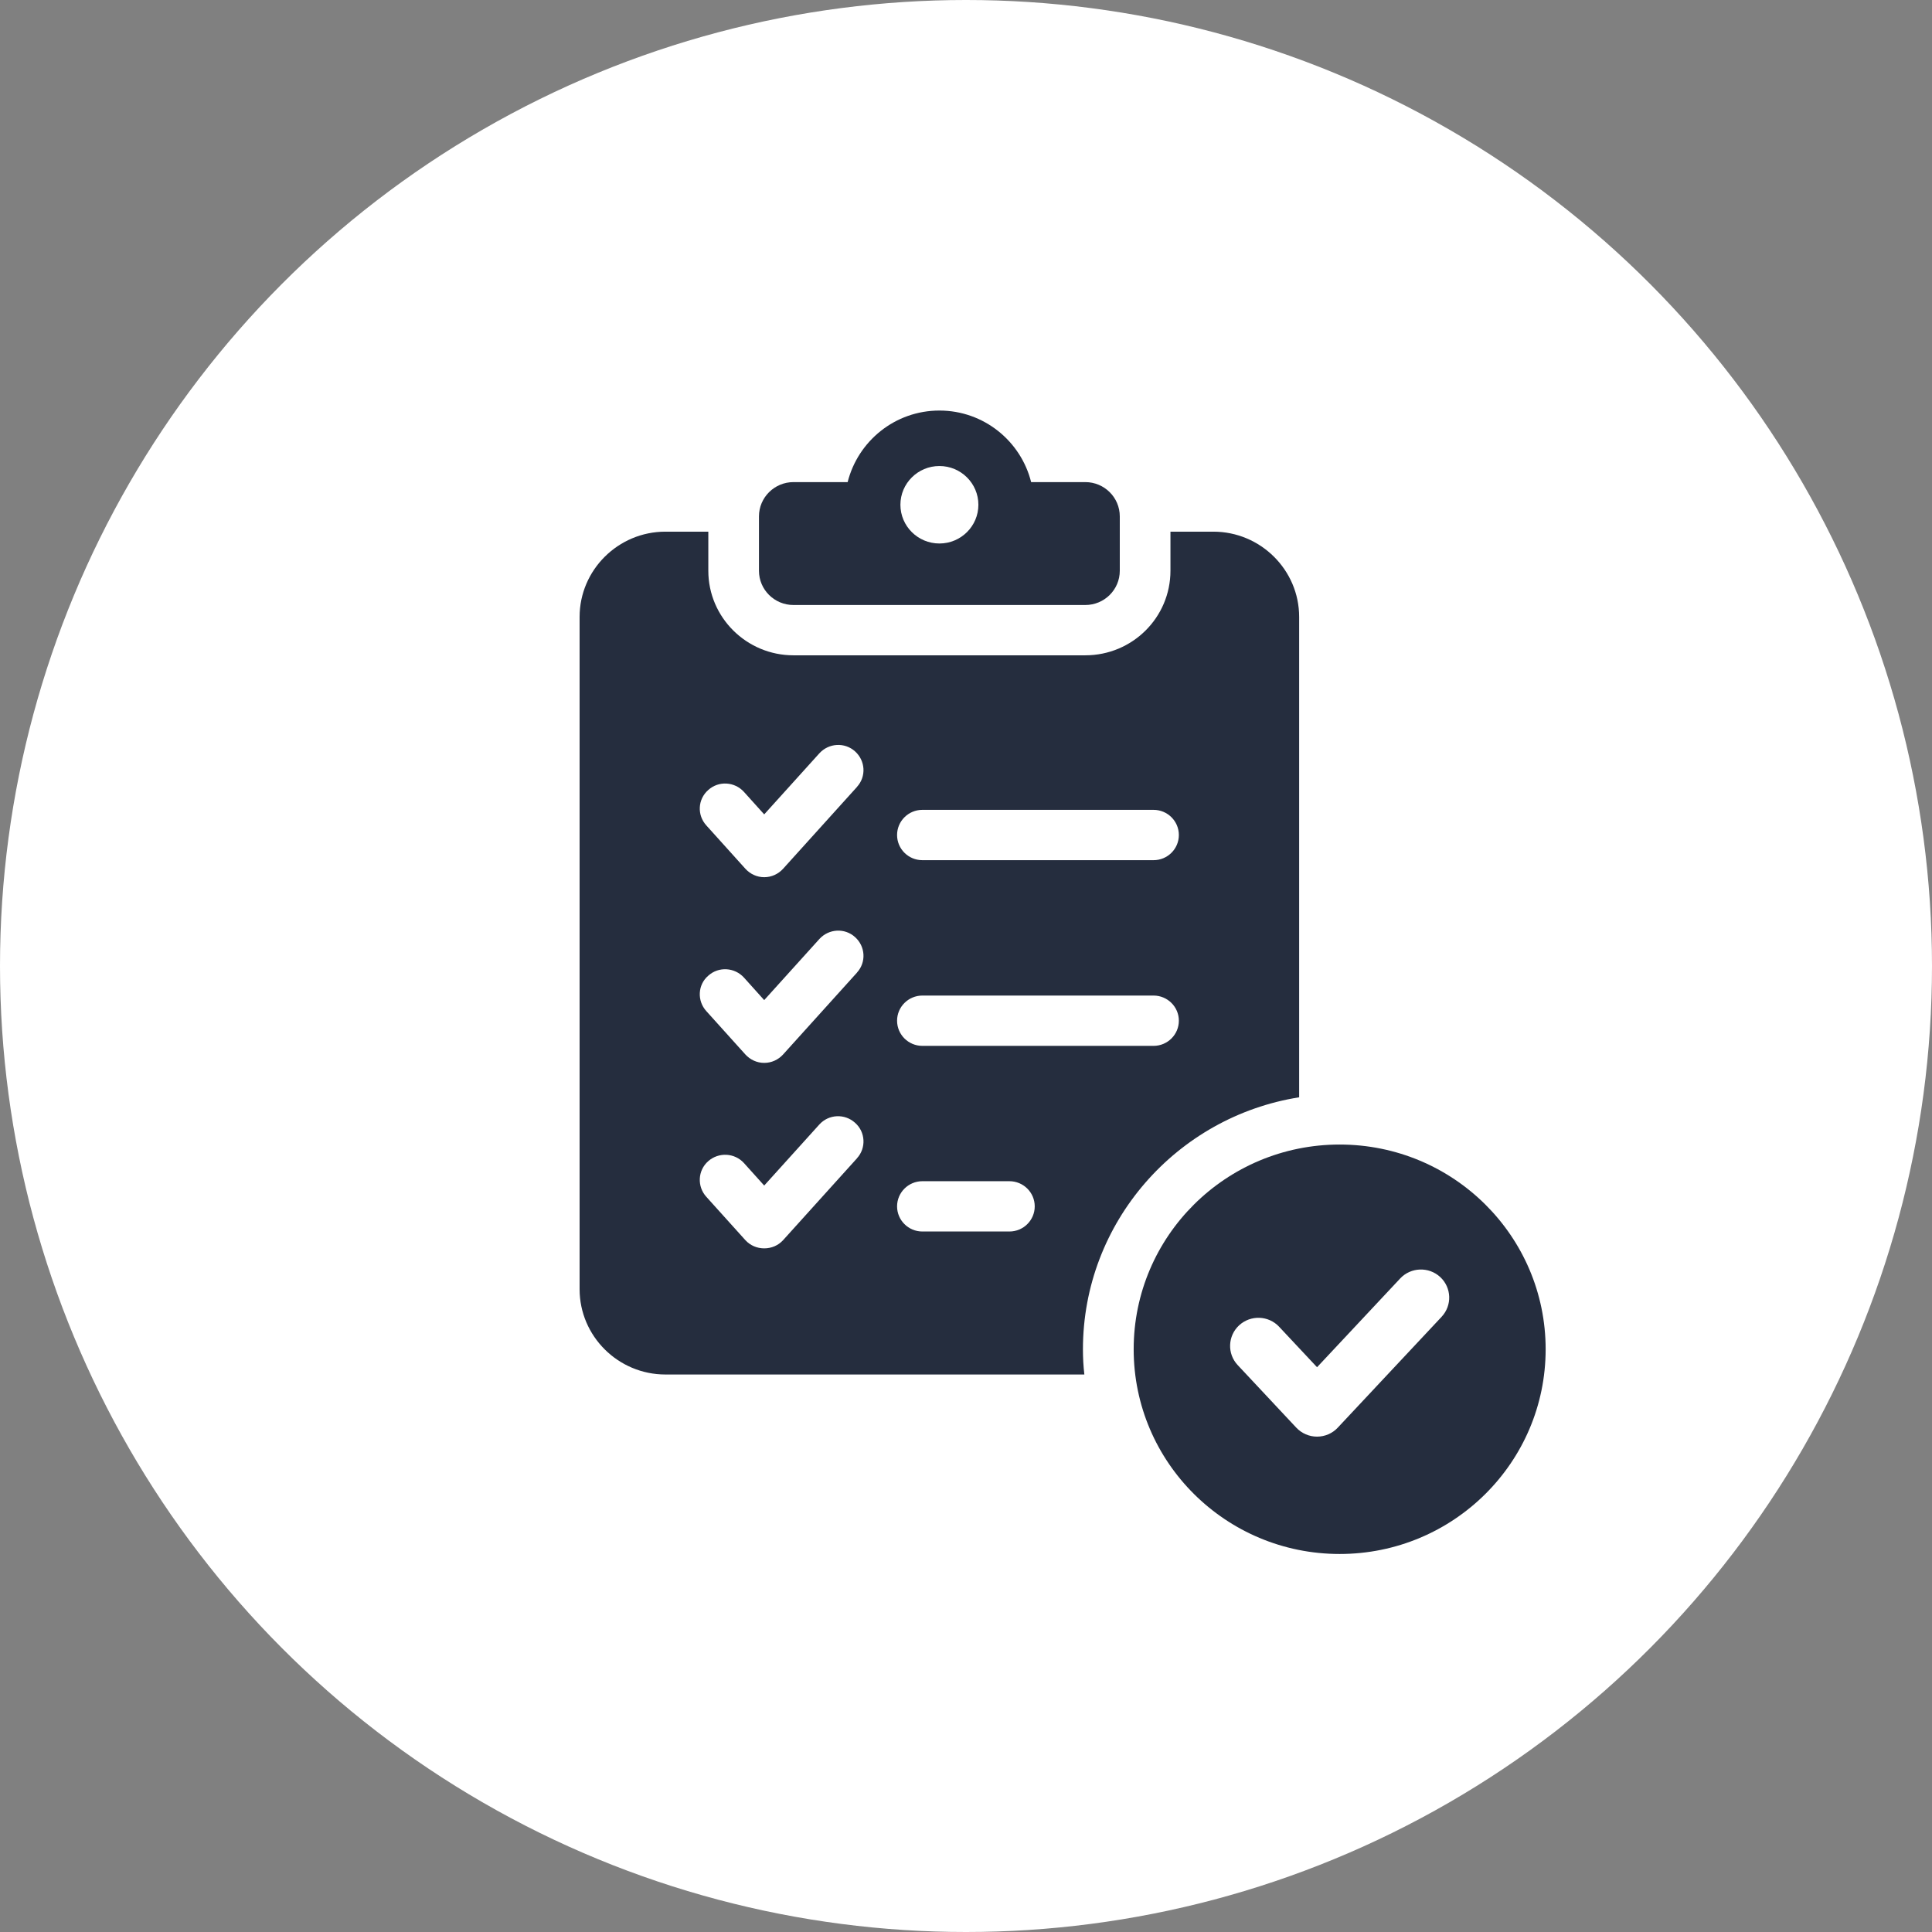
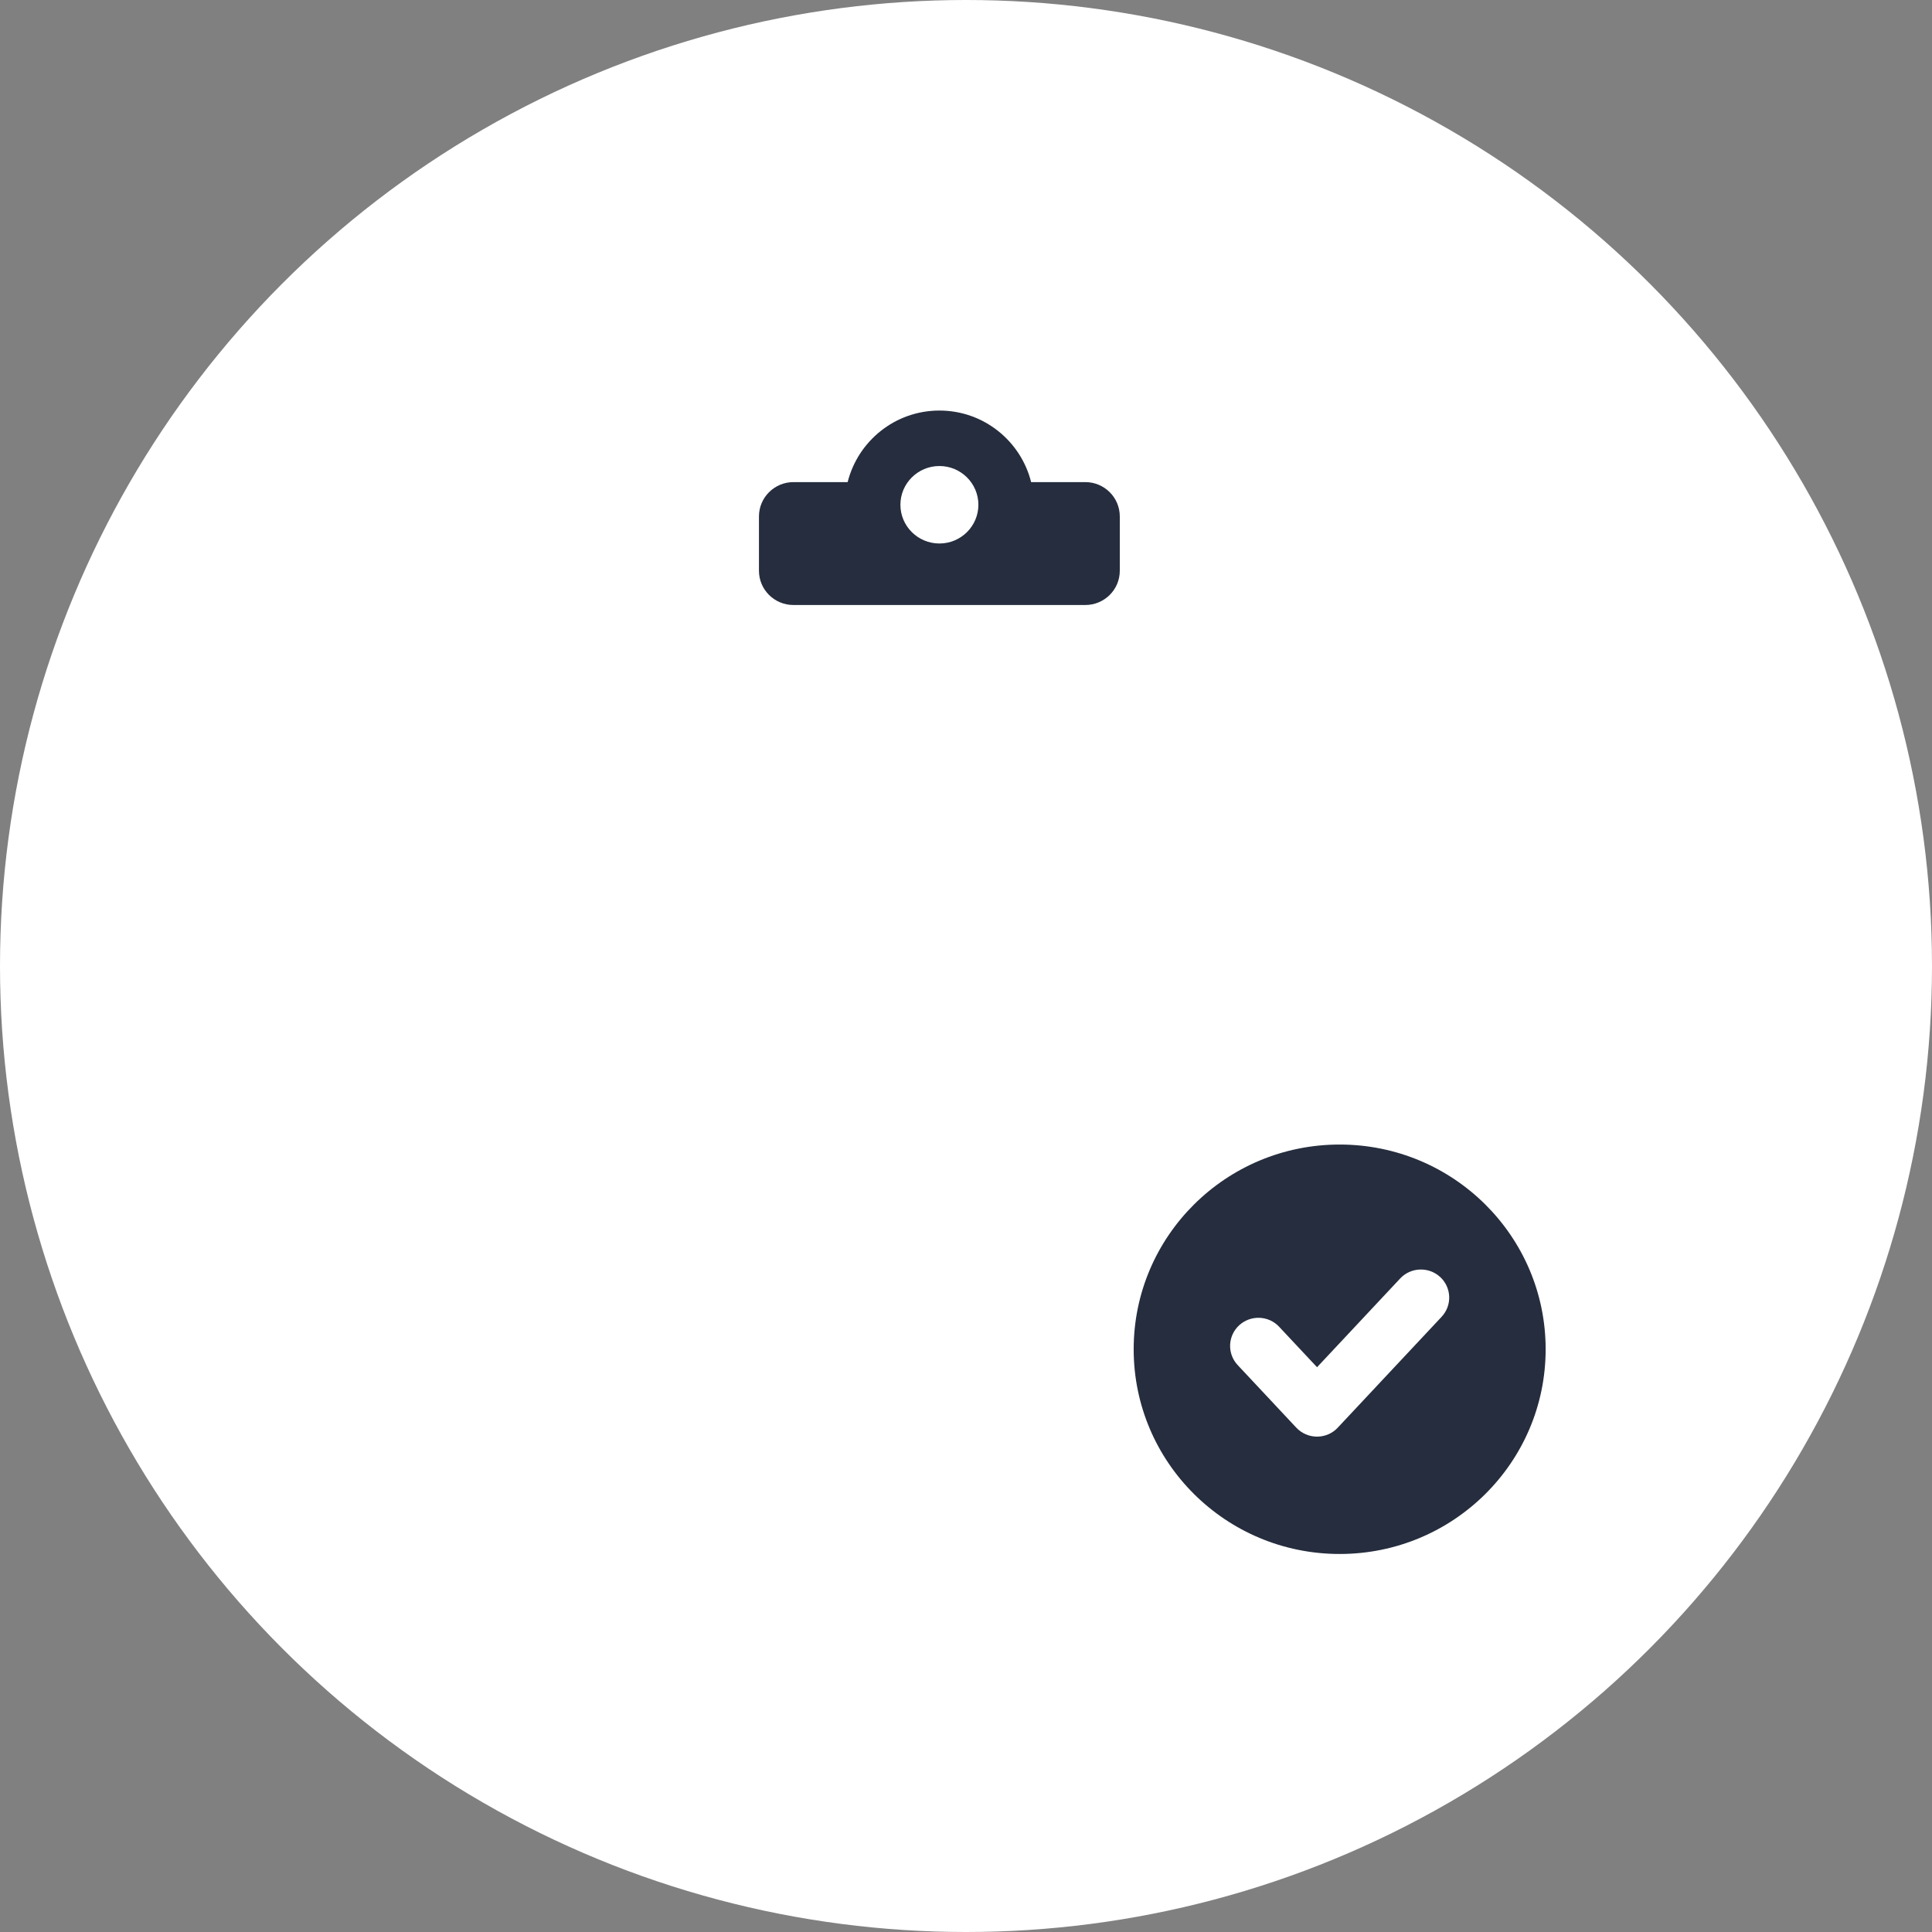
<svg xmlns="http://www.w3.org/2000/svg" width="80" height="80" viewBox="0 0 80 80" fill="none">
  <rect x="0" y="0" width="80" height="80" fill="#808080" stroke="none" />
  <circle cx="40" cy="40" r="40" fill="white" />
  <path d="M32.856 25.052H44.94C45.729 25.052 46.368 24.417 46.368 23.634V21.383C46.368 20.6 45.729 19.963 44.94 19.963H42.697C42.273 18.267 40.738 17 38.899 17C37.059 17 35.526 18.267 35.099 19.963H32.856C32.068 19.963 31.427 20.599 31.427 21.383V23.634C31.427 24.417 32.066 25.052 32.856 25.052ZM38.899 19.297C39.789 19.297 40.513 20.016 40.513 20.901C40.513 21.786 39.789 22.505 38.899 22.505C38.008 22.505 37.284 21.786 37.284 20.901C37.284 20.016 38.008 19.297 38.899 19.297Z" fill="#252D3E" />
-   <path d="M53.795 45.439V25.546C53.795 23.602 52.198 22.015 50.242 22.015H48.466V23.633C48.466 25.568 46.889 27.135 44.941 27.135H32.854C30.917 27.135 29.33 25.568 29.33 23.633V22.015H27.553C25.597 22.015 24 23.602 24 25.546V53.383C24 55.327 25.597 56.915 27.553 56.915H44.901C44.86 56.567 44.842 56.221 44.842 55.873C44.842 50.615 48.724 46.24 53.795 45.437V45.439ZM38.194 33.534H47.766C48.344 33.534 48.814 34.001 48.814 34.576C48.814 35.151 48.344 35.618 47.766 35.618H38.194C37.614 35.618 37.146 35.151 37.146 34.576C37.146 34.001 37.616 33.534 38.194 33.534ZM38.194 41.224H47.766C48.344 41.224 48.814 41.691 48.814 42.265C48.814 42.84 48.344 43.307 47.766 43.307H38.194C37.614 43.307 37.146 42.84 37.146 42.265C37.146 41.691 37.616 41.224 38.194 41.224ZM35.489 47.96L32.425 51.354C32.225 51.572 31.946 51.692 31.645 51.692C31.345 51.692 31.067 51.572 30.866 51.354L29.248 49.558C28.86 49.131 28.888 48.466 29.328 48.08C29.757 47.703 30.416 47.732 30.805 48.159L31.644 49.091L33.929 46.561C34.318 46.134 34.977 46.104 35.406 46.492C35.836 46.868 35.876 47.534 35.486 47.96H35.489ZM35.489 40.271L32.425 43.665C32.225 43.883 31.946 44.012 31.645 44.012C31.345 44.012 31.067 43.883 30.866 43.665L29.248 41.869C28.86 41.442 28.888 40.777 29.328 40.401C29.757 40.014 30.416 40.053 30.805 40.479L31.644 41.412L33.929 38.882C34.318 38.455 34.977 38.415 35.406 38.803C35.836 39.189 35.876 39.844 35.486 40.271H35.489ZM35.489 32.582L32.425 35.975C32.225 36.194 31.946 36.323 31.645 36.323C31.345 36.323 31.067 36.194 30.866 35.975L29.248 34.179C28.86 33.753 28.888 33.098 29.328 32.711C29.757 32.325 30.416 32.363 30.805 32.79L31.644 33.722L33.929 31.192C34.318 30.766 34.977 30.726 35.406 31.113C35.836 31.5 35.876 32.155 35.486 32.582H35.489ZM41.797 50.994H38.194C37.614 50.994 37.146 50.527 37.146 49.953C37.146 49.378 37.616 48.911 38.194 48.911H41.797C42.376 48.911 42.846 49.378 42.846 49.953C42.846 50.527 42.376 50.994 41.797 50.994Z" fill="#252D3E" />
  <path d="M55.472 47.393C50.761 47.393 46.943 51.188 46.943 55.87C46.943 60.552 50.761 64.347 55.472 64.347C60.183 64.347 64.002 60.552 64.002 55.87C64.002 51.188 60.183 47.393 55.472 47.393ZM59.693 54.527L55.393 59.117C55.173 59.354 54.86 59.488 54.536 59.488C54.211 59.488 53.9 59.354 53.677 59.117L51.25 56.525C50.809 56.055 50.836 55.317 51.309 54.879C51.784 54.442 52.524 54.467 52.965 54.937L54.536 56.614L57.979 52.938C58.419 52.468 59.164 52.443 59.636 52.879C60.109 53.318 60.136 54.055 59.693 54.526V54.527Z" fill="#252D3E" />
</svg>